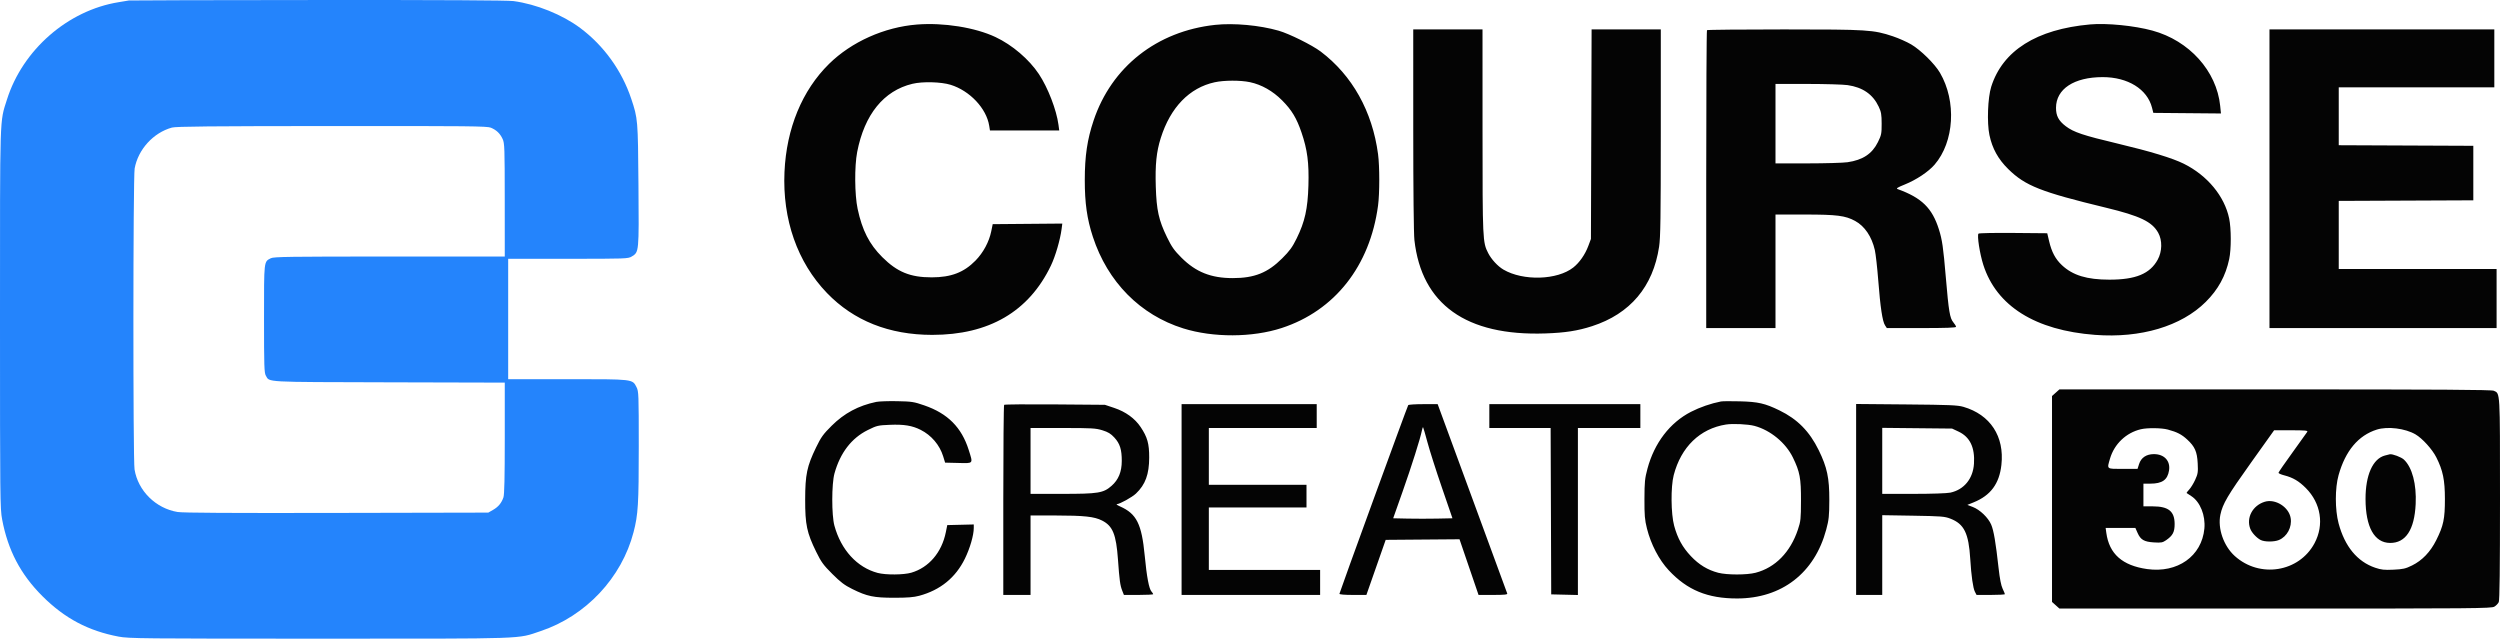
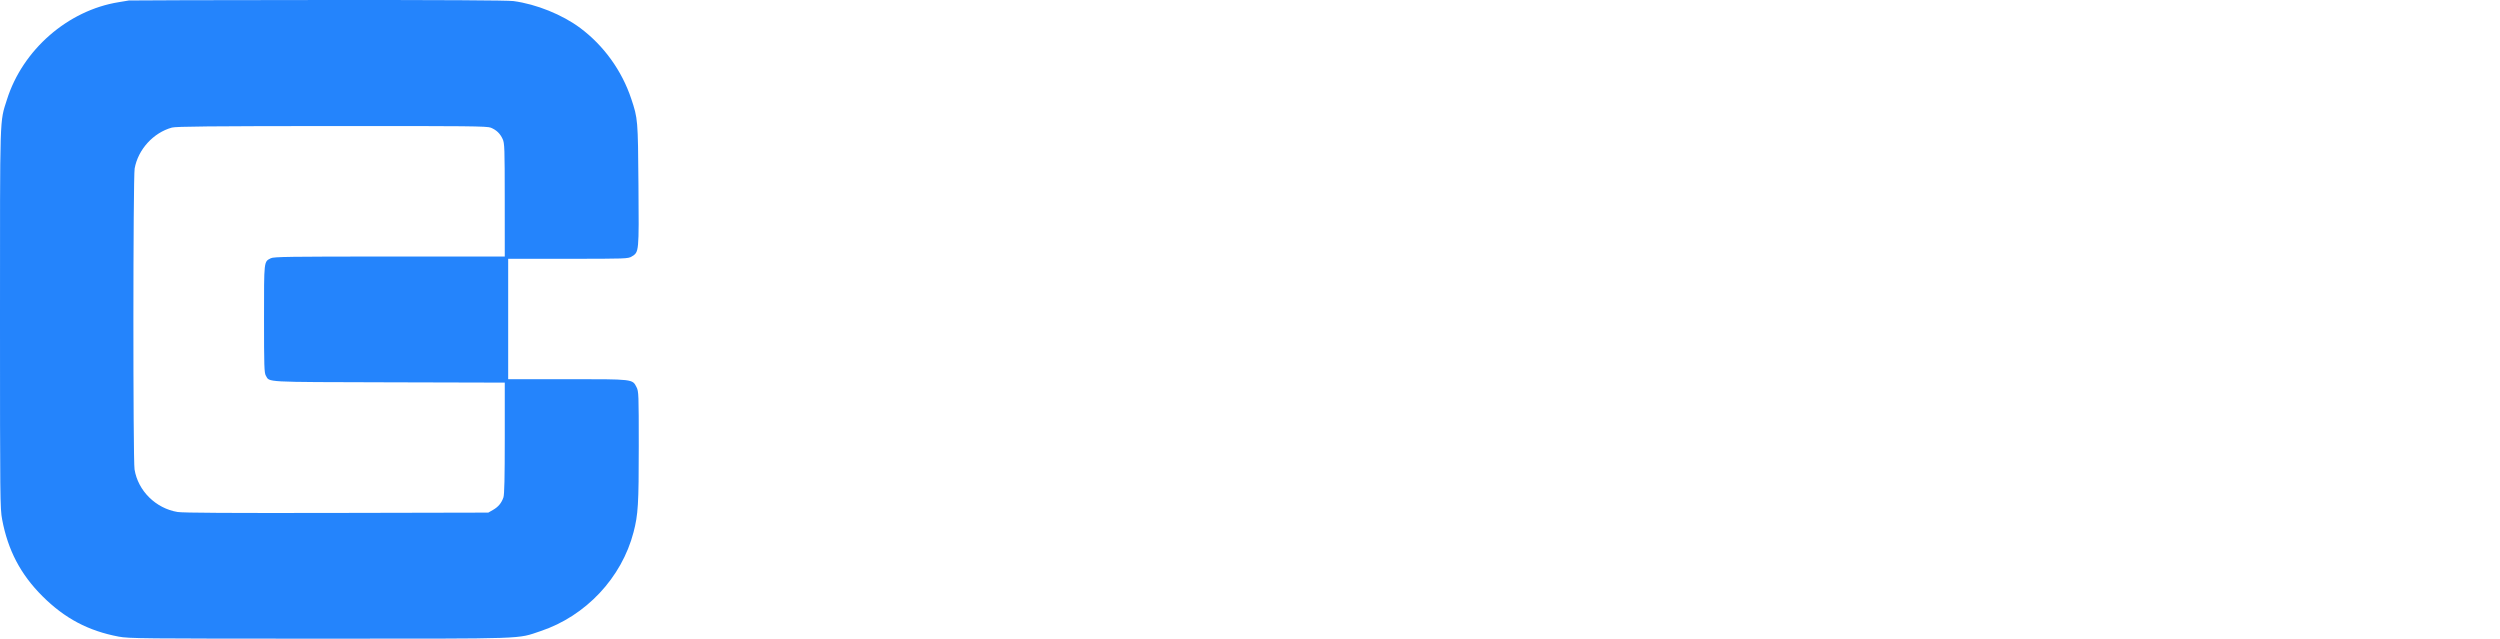
<svg xmlns="http://www.w3.org/2000/svg" version="1.1" viewBox="169.5 182.1 2201.5 562.4">
-   <path d="M 977 203.703 C 948.302 205.961, 919.309 218.937, 899.574 238.357 C 875.838 261.714, 862.045 295.145, 860.322 333.500 C 858.440 375.386, 871.674 413.096, 897.751 440.147 C 921.286 464.563, 952.490 476.977, 990.372 476.994 C 1040.371 477.017, 1075.518 456.502, 1094.946 415.956 C 1098.906 407.693, 1103.115 393.269, 1104.349 383.736 L 1104.966 378.971 1074.320 379.236 L 1043.675 379.500 1042.400 385.750 C 1040.500 395.070, 1035.387 404.578, 1028.500 411.601 C 1018.295 422.008, 1007.044 426.314, 990 426.335 C 971.098 426.359, 959.603 421.662, 946.441 408.537 C 934.989 397.117, 928.723 384.846, 924.722 366.005 C 922.077 353.550, 921.882 328.547, 924.333 315.929 C 930.752 282.877, 947.730 261.932, 973 255.892 C 981.970 253.748, 998.244 254.173, 1006.620 256.771 C 1023.510 262.008, 1038.142 277.531, 1040.584 292.802 L 1041.256 297 1071.757 297 L 1102.258 297 1101.593 291.987 C 1099.852 278.863, 1092.315 259.339, 1084.367 247.366 C 1075.722 234.341, 1060.890 221.679, 1046.155 214.743 C 1028.179 206.281, 1000.467 201.857, 977 203.703 M 1239.500 204.007 C 1188.233 209.563, 1148.334 240.974, 1132.522 288.228 C 1126.928 304.945, 1124.777 319.427, 1124.759 340.500 C 1124.741 360.895, 1126.731 374.910, 1131.879 390.642 C 1144.883 430.384, 1173.567 459.438, 1211.500 471.290 C 1237.873 479.530, 1272.288 479.395, 1298.146 470.951 C 1344.911 455.678, 1375.906 416.302, 1383.008 363.142 C 1384.441 352.417, 1384.444 328.614, 1383.014 317.858 C 1378.002 280.167, 1360.300 248.499, 1332.500 227.488 C 1325.028 221.840, 1304.813 211.813, 1295.500 209.133 C 1278.749 204.314, 1255.938 202.226, 1239.500 204.007 M 2010 203.615 C 1962.857 207.859, 1933.026 226.671, 1922.964 258.500 C 1919.933 268.088, 1919.117 290.182, 1921.394 301 C 1923.890 312.861, 1929.080 322.248, 1937.980 331 C 1952.928 345.698, 1966.613 351.106, 2024 364.993 C 2053.994 372.251, 2064.545 377.308, 2070 387.040 C 2073.746 393.724, 2073.557 403.563, 2069.544 410.824 C 2062.682 423.239, 2050.200 428.387, 2027 428.370 C 2007.203 428.355, 1994.800 424.570, 1985.236 415.624 C 1979.521 410.278, 1976.207 404.074, 1973.952 394.500 L 1972.303 387.500 1942.467 387.235 C 1926.057 387.089, 1912.242 387.358, 1911.768 387.832 C 1910.350 389.250, 1912.869 405.568, 1916.019 415.374 C 1927.678 451.661, 1961.752 472.996, 2014.432 476.995 C 2054.615 480.045, 2090.327 469.399, 2111.899 447.939 C 2122.850 437.044, 2129.390 425.088, 2132.548 410.186 C 2134.386 401.514, 2134.362 383.396, 2132.501 374.500 C 2128.377 354.792, 2113.259 336.560, 2092.500 326.259 C 2082.576 321.334, 2063.023 315.380, 2034.500 308.596 C 2003.893 301.317, 1995.517 298.512, 1988.572 293.217 C 1982.287 288.425, 1979.994 284.080, 1980.022 277.016 C 1980.088 260.430, 1995.883 250.037, 2021.066 250.008 C 2043.281 249.982, 2060.414 260.594, 2064.566 276.951 L 2065.721 281.500 2095.500 281.765 L 2125.279 282.030 2124.589 275.290 C 2121.446 244.614, 2097.357 217.876, 2064.891 209.030 C 2048.950 204.686, 2024.691 202.293, 2010 203.615 M 1414.008 296.250 C 1414.013 349.057, 1414.422 388.115, 1415.027 393.500 C 1421.390 450.151, 1460.577 478.097, 1530.325 475.726 C 1547.779 475.132, 1558.909 473.399, 1571.500 469.315 C 1605.059 458.428, 1625.197 434.556, 1630.500 399.376 C 1631.734 391.187, 1631.989 373.995, 1631.994 298.750 L 1632 208 1601.530 208 L 1571.060 208 1570.770 300.250 L 1570.480 392.500 1568.178 398.661 C 1565.346 406.243, 1560.404 413.336, 1554.943 417.657 C 1540.898 428.771, 1510.789 429.685, 1493.449 419.523 C 1488.422 416.577, 1482.807 410.503, 1479.969 404.939 C 1475.123 395.439, 1475.036 393.564, 1475.017 297.750 L 1475 208 1444.500 208 L 1414 208 1414.008 296.250 M 1672.667 208.667 C 1672.300 209.033, 1672 268.208, 1672 340.167 L 1672 471 1702.500 471 L 1733 471 1733 421 L 1733 371 1758.750 371.017 C 1787.232 371.037, 1794.482 371.961, 1803.145 376.675 C 1811.542 381.246, 1817.737 390.388, 1820.462 402.229 C 1821.255 405.678, 1822.618 417.725, 1823.489 429 C 1825.325 452.739, 1827.188 465.111, 1829.447 468.559 L 1831.046 471 1861.523 471 C 1883.116 471, 1892 470.678, 1892 469.894 C 1892 469.286, 1890.926 467.512, 1889.613 465.951 C 1886.530 462.288, 1885.543 456.395, 1883.006 426.500 C 1880.731 399.683, 1879.821 393.378, 1876.886 384.071 C 1870.956 365.270, 1861.712 356.251, 1840.536 348.607 C 1839.010 348.057, 1840.436 347.147, 1846.926 344.530 C 1857.021 340.459, 1867.641 333.387, 1873.064 327.122 C 1890.448 307.041, 1892.548 271.291, 1877.821 246.165 C 1873.212 238.303, 1860.862 226.135, 1852.500 221.218 C 1848.650 218.954, 1841.362 215.722, 1836.303 214.035 C 1819.161 208.317, 1814.320 208.012, 1740.417 208.006 C 1703.521 208.003, 1673.033 208.300, 1672.667 208.667 M 2168 339.500 L 2168 471 2268 471 L 2368 471 2368 445 L 2368 419 2298.500 419 L 2229 419 2229 389.008 L 2229 359.016 2288.250 358.758 L 2347.500 358.500 2347.500 334.500 L 2347.500 310.500 2288.250 310.242 L 2229 309.984 2229 284.492 L 2229 259 2297.500 259 L 2366 259 2366 233.500 L 2366 208 2267 208 L 2168 208 2168 339.500 M 1239.209 254.525 C 1216.897 259.370, 1200.186 276.634, 1191.671 303.635 C 1187.832 315.808, 1186.684 327.010, 1187.284 346.453 C 1187.923 367.185, 1189.880 376.023, 1197.122 390.903 C 1201.336 399.561, 1203.474 402.595, 1209.865 408.986 C 1222.548 421.669, 1235.905 427, 1255 427 C 1274.155 427, 1285.836 422.335, 1298.600 409.589 C 1305.216 402.982, 1307.555 399.760, 1311.369 392 C 1318.568 377.352, 1321.095 365.978, 1321.697 345.500 C 1322.286 325.493, 1320.777 313.908, 1315.614 298.795 C 1311.261 286.051, 1307.018 279.027, 1298.500 270.459 C 1290.322 262.233, 1280.403 256.617, 1270.257 254.467 C 1261.872 252.690, 1247.536 252.717, 1239.209 254.525 M 1733 291 L 1733 326 1761.250 325.980 C 1776.787 325.969, 1792.601 325.512, 1796.392 324.964 C 1809.851 323.019, 1818.135 317.536, 1823.215 307.211 C 1826.237 301.069, 1826.499 299.773, 1826.482 291.018 C 1826.466 282.881, 1826.088 280.702, 1823.873 276 C 1818.767 265.164, 1809.821 258.976, 1796.469 257.047 C 1792.636 256.493, 1776.787 256.031, 1761.250 256.020 L 1733 256 1733 291 M 1979.766 527.918 L 1976.500 530.836 1976.500 621.500 L 1976.500 712.164 1979.766 715.082 L 1983.032 718 2173.111 718 C 2348.660 718, 2363.407 717.873, 2366.010 716.335 C 2367.561 715.419, 2369.318 713.598, 2369.915 712.288 C 2370.669 710.632, 2371 682.908, 2371 621.403 C 2371 525.288, 2371.201 528.779, 2365.528 526.195 C 2363.524 525.282, 2318.098 525, 2172.969 525 L 1983.032 525 1979.766 527.918 M 941.075 536.027 C 925.410 539.313, 912.962 545.977, 901.862 557.020 C 894.380 564.463, 892.547 567.011, 888.163 576.057 C 880.100 592.695, 878.572 599.984, 878.533 622 C 878.494 644.074, 880.010 651.268, 888.226 668 C 892.711 677.134, 894.560 679.675, 902.441 687.533 C 909.693 694.764, 913.196 697.408, 920 700.786 C 933.043 707.261, 938.931 708.486, 957 708.486 C 968.635 708.486, 974.121 708.049, 979 706.733 C 997.543 701.731, 1011.041 690.743, 1019.212 674 C 1023.699 664.805, 1027 653.370, 1027 647.021 L 1027 643.937 1015.336 644.218 L 1003.672 644.500 1002.375 650.869 C 998.760 668.613, 987.490 681.822, 972.068 686.391 C 965.335 688.386, 949.477 688.503, 942.368 686.610 C 924.237 681.782, 910.105 666.344, 904.280 645 C 901.742 635.703, 901.778 608.221, 904.340 599 C 909.378 580.863, 919.320 567.912, 933.655 560.808 C 941.661 556.841, 942.568 556.626, 953.142 556.190 C 965.497 555.681, 972.798 556.875, 980.213 560.618 C 989.679 565.395, 996.966 573.953, 1000.043 583.909 L 1001.771 589.500 1013.386 589.782 C 1026.983 590.112, 1026.470 590.755, 1022.535 578.302 C 1016.263 558.447, 1004.079 546.213, 983.500 539.109 C 974.226 535.907, 972.484 535.636, 959.500 535.378 C 951.800 535.225, 943.509 535.517, 941.075 536.027 M 1685 535.627 C 1676.232 537.330, 1666.427 540.715, 1658.568 544.753 C 1639.998 554.296, 1626.335 572.142, 1620.260 594.790 C 1617.954 603.389, 1617.649 606.446, 1617.599 621.500 C 1617.552 635.941, 1617.883 639.855, 1619.799 647.500 C 1623.281 661.396, 1630.458 675.146, 1639.005 684.298 C 1655.291 701.738, 1673.165 709.111, 1699.151 709.111 C 1738.487 709.111, 1767.435 686.747, 1777.674 648.448 C 1780.010 639.712, 1780.341 636.551, 1780.391 622.500 C 1780.460 603.026, 1778.471 593.657, 1771.049 578.500 C 1762.954 561.970, 1752.321 551.199, 1736.500 543.503 C 1723.703 537.277, 1717.804 535.929, 1701.500 535.506 C 1693.800 535.306, 1686.375 535.361, 1685 535.627 M 1053.739 538.595 C 1053.332 539.001, 1053 576.833, 1053 622.667 L 1053 706 1065 706 L 1077 706 1077 671 L 1077 636 1098.750 636.031 C 1124.381 636.067, 1133.114 637.011, 1139.968 640.484 C 1149.382 645.254, 1152.386 652.607, 1153.979 674.779 C 1155.308 693.280, 1155.896 697.571, 1157.740 702.250 L 1159.217 706 1172.109 706 C 1179.199 706, 1185 705.698, 1185 705.329 C 1185 704.960, 1184.314 703.900, 1183.476 702.974 C 1181.305 700.575, 1179.315 689.982, 1177.532 671.331 C 1174.864 643.439, 1170.398 634.530, 1155.844 628.070 C 1153.455 627.009, 1152.175 626.104, 1153 626.058 C 1155.719 625.907, 1166.437 619.957, 1169.859 616.698 C 1178.125 608.828, 1181.446 599.767, 1181.478 585 C 1181.504 572.770, 1179.915 567.095, 1173.974 558.198 C 1168.856 550.535, 1160.777 544.684, 1150.633 541.298 L 1142.500 538.582 1098.489 538.219 C 1074.283 538.019, 1054.145 538.188, 1053.739 538.595 M 1210 622 L 1210 706 1271 706 L 1332 706 1332 695 L 1332 684 1283 684 L 1234 684 1234 656.500 L 1234 629 1277 629 L 1320 629 1320 619 L 1320 609 1277 609 L 1234 609 1234 584 L 1234 559 1281.500 559 L 1329 559 1329 548.500 L 1329 538 1269.500 538 L 1210 538 1210 622 M 1409.582 538.867 C 1408.652 540.372, 1349 703.958, 1349 705.003 C 1349 705.610, 1353.651 706, 1360.872 706 L 1372.743 706 1381.239 681.750 L 1389.736 657.500 1422.239 657.237 L 1454.743 656.973 1463.121 681.482 L 1471.500 705.991 1484.357 705.995 C 1494.214 705.999, 1497.110 705.708, 1496.770 704.750 C 1496.526 704.063, 1482.642 666.263, 1465.917 620.750 L 1435.508 538 1422.813 538 C 1415.831 538, 1409.877 538.390, 1409.582 538.867 M 1481 548.500 L 1481 559 1507.994 559 L 1534.987 559 1535.244 632.250 L 1535.500 705.500 1547.250 705.782 L 1559 706.063 1559 632.532 L 1559 559 1586.500 559 L 1614 559 1614 548.500 L 1614 538 1547.500 538 L 1481 538 1481 548.500 M 1804 621.927 L 1804 706 1815.500 706 L 1827 706 1827 670.886 L 1827 635.771 1854.250 636.223 C 1879.169 636.636, 1881.975 636.859, 1887.051 638.835 C 1899.168 643.550, 1903.118 651.617, 1904.515 674.500 C 1905.411 689.177, 1906.953 700.007, 1908.600 703.193 L 1910.051 706 1922.526 706 C 1929.387 706, 1935 705.692, 1935 705.316 C 1935 704.939, 1934.102 702.776, 1933.004 700.509 C 1931.683 697.780, 1930.485 691.669, 1929.461 682.443 C 1926.920 659.539, 1925.170 649.266, 1922.918 644.030 C 1920.274 637.886, 1912.998 630.929, 1906.700 628.523 L 1901.957 626.712 1907.563 624.433 C 1922.462 618.378, 1930.086 608.079, 1931.931 591.517 C 1934.729 566.403, 1922.167 547.223, 1898.419 540.349 C 1893.334 538.878, 1886.263 538.581, 1848.250 538.245 L 1804 537.853 1804 621.927 M 1689.402 555.936 C 1666.498 559.569, 1649.853 575.686, 1643.377 600.500 C 1640.688 610.801, 1640.900 634.628, 1643.775 645.144 C 1646.788 656.169, 1651.122 664.031, 1658.490 671.842 C 1665.613 679.393, 1673.283 684.057, 1682.542 686.469 C 1690.256 688.478, 1707.748 688.477, 1715.465 686.467 C 1732.783 681.956, 1746.073 668.414, 1752.723 648.500 C 1755.200 641.083, 1755.398 639.226, 1755.447 623 C 1755.507 603.154, 1754.472 597.627, 1748.333 585 C 1742.010 571.995, 1728.513 560.888, 1714.474 557.135 C 1708.826 555.626, 1695.402 554.984, 1689.402 555.936 M 1421.624 561.215 C 1420.273 568.144, 1412.593 592.452, 1404.631 615 L 1396.332 638.500 1409.106 638.779 C 1416.132 638.932, 1427.876 638.932, 1435.205 638.779 L 1448.529 638.500 1439.253 611.500 C 1434.152 596.650, 1428.425 578.705, 1426.528 571.622 C 1424.630 564.539, 1422.894 558.561, 1422.671 558.337 C 1422.447 558.114, 1421.976 559.409, 1421.624 561.215 M 1077 588 L 1077 617 1104.684 617 C 1136.736 617, 1141.119 616.288, 1148.374 609.902 C 1154.466 604.540, 1157.313 597.580, 1157.335 588 C 1157.358 577.945, 1155.701 572.716, 1150.811 567.411 C 1147.641 563.971, 1145.323 562.562, 1140.268 561.001 C 1134.433 559.199, 1130.970 559, 1105.395 559 L 1077 559 1077 588 M 1827 587.935 L 1827 617 1854.451 617 C 1870.431 617, 1884.018 616.546, 1886.967 615.914 C 1899.029 613.327, 1906.936 603.672, 1907.782 590.497 C 1908.702 576.163, 1904.247 566.882, 1894.181 562.163 L 1888.500 559.500 1857.750 559.185 L 1827 558.870 1827 587.935 M 2054.734 560.088 C 2041.777 563.141, 2031.350 573.068, 2027.588 585.932 C 2024.794 595.486, 2024.188 595, 2038.905 595 L 2051.810 595 2053.155 590.780 C 2054.967 585.096, 2059.582 582, 2066.244 582 C 2075.358 582, 2080.897 587.982, 2079.557 596.378 C 2078.225 604.720, 2073.561 608, 2063.032 608 L 2057 608 2057 618 L 2057 628 2065.266 628 C 2079.034 628, 2084.449 632.360, 2084.482 643.472 C 2084.502 650.625, 2082.854 653.752, 2076.908 657.846 C 2073.910 659.911, 2072.636 660.140, 2066.310 659.750 C 2057.612 659.215, 2054.521 657.433, 2051.860 651.416 L 2049.906 647 2036.817 647 L 2023.728 647 2024.329 651.384 C 2026.863 669.872, 2038.439 680.131, 2060.244 683.215 C 2087.007 686.999, 2108.406 671.872, 2110.676 647.564 C 2111.757 635.995, 2106.994 624.091, 2099.263 619.042 C 2097.194 617.690, 2095.308 616.447, 2095.073 616.281 C 2094.838 616.115, 2095.825 614.746, 2097.266 613.240 C 2098.708 611.733, 2101.090 607.869, 2102.561 604.653 C 2104.966 599.395, 2105.191 597.935, 2104.797 590.153 C 2104.274 579.840, 2102.308 575.382, 2095.524 569.129 C 2090.620 564.609, 2086.681 562.583, 2078.500 560.374 C 2072.940 558.873, 2060.527 558.723, 2054.734 560.088 M 2262.500 560.402 C 2246.208 565.568, 2234.890 579.055, 2228.852 600.500 C 2225.644 611.893, 2225.650 630.957, 2228.865 642.981 C 2234.304 663.317, 2245.348 676.707, 2261.083 682.042 C 2266.465 683.867, 2269.068 684.144, 2277.216 683.763 C 2285.636 683.368, 2287.815 682.873, 2293.545 680.052 C 2302.496 675.646, 2309.672 668.149, 2314.858 657.787 C 2321.224 645.067, 2322.502 638.989, 2322.488 621.500 C 2322.474 604.735, 2320.743 596.376, 2314.879 584.761 C 2311.330 577.731, 2302.636 568.147, 2296.610 564.622 C 2287.531 559.312, 2271.999 557.390, 2262.500 560.402 M 2151.931 589.250 C 2131.053 618.505, 2126.787 625.746, 2124.776 635.332 C 2122.243 647.407, 2127.608 662.843, 2137.423 671.715 C 2159.360 691.547, 2194.074 685.977, 2207.684 660.441 C 2216.340 644.201, 2213.348 625.242, 2200.019 611.875 C 2193.861 605.699, 2188.652 602.638, 2180.951 600.667 C 2178.175 599.957, 2175.919 598.953, 2175.936 598.438 C 2175.954 597.922, 2181.488 589.898, 2188.234 580.606 C 2194.981 571.314, 2200.860 563.101, 2201.300 562.356 C 2201.958 561.239, 2199.449 561, 2187.095 561 L 2172.091 561 2151.931 589.250 M 2269.664 583.223 C 2258.986 586.052, 2252.551 600.475, 2252.586 621.500 C 2252.628 646.214, 2260.353 660.087, 2274.144 660.210 C 2287.953 660.335, 2295.659 648.644, 2296.739 625.932 C 2297.574 608.382, 2293.668 593.634, 2286.376 586.808 C 2284.070 584.650, 2276.400 581.749, 2274 582.128 C 2273.725 582.171, 2271.774 582.664, 2269.664 583.223 M 2163.764 623.974 C 2153.171 627.249, 2147.408 638.009, 2151.064 647.685 C 2152.367 651.134, 2156.575 655.695, 2160.200 657.589 C 2163.624 659.378, 2172.085 659.409, 2176.298 657.649 C 2183.505 654.638, 2187.963 646.323, 2186.664 638.318 C 2185.081 628.560, 2173.134 621.077, 2163.764 623.974" stroke="none" fill="#040404" fill-rule="evenodd" />
  <path d="M 283 182.526 C 282.175 182.688, 278.125 183.363, 274 184.026 C 229.245 191.223, 189.420 225.962, 175.594 269.864 C 169.165 290.279, 169.500 279.678, 169.500 463 C 169.500 621.725, 169.588 629.967, 171.379 639.500 C 176.489 666.689, 187.639 687.923, 206.871 707.095 C 226.504 726.665, 247.217 737.649, 274.039 742.714 C 282.886 744.384, 294.376 744.500, 451 744.500 C 637.078 744.500, 624.305 744.935, 645.498 737.871 C 685.334 724.593, 717.003 690.890, 727.419 650.691 C 731.450 635.129, 731.994 626.163, 731.997 575.210 C 732 529.302, 731.904 526.732, 730.050 523.098 C 726.353 515.851, 727.635 516, 669.099 516 L 617 516 617 463 L 617 410 669.750 409.996 C 720.895 409.993, 722.601 409.931, 725.810 407.974 C 732.246 404.050, 732.197 404.572, 731.727 345.102 C 731.269 287.213, 731.219 286.619, 725.369 269.066 C 717.133 244.359, 701.215 222.264, 680.500 206.788 C 664.736 195.010, 641.795 185.753, 621.678 183.051 C 616.448 182.348, 559.275 182.038, 449.178 182.116 C 358.605 182.180, 283.825 182.364, 283 182.526 M 320.892 294.449 C 304.556 298.954, 291.131 313.678, 288.080 330.434 C 286.666 338.200, 286.578 586.833, 287.986 595.500 C 291.045 614.325, 306.656 629.769, 325.847 632.957 C 330.532 633.735, 371.991 633.979, 466 633.781 L 599.500 633.500 603.661 631.116 C 608.334 628.438, 611.097 625.118, 612.828 620.101 C 613.662 617.682, 614 602.610, 614 567.869 L 614 519.037 511.750 518.768 C 400.611 518.477, 407.101 518.827, 403.616 512.928 C 402.189 510.512, 402 504.650, 402 462.818 C 402 410.879, 401.794 412.709, 408.011 409.494 C 410.519 408.197, 424.312 408, 512.450 408 L 614 408 613.978 358.250 C 613.958 312.021, 613.825 308.217, 612.110 304.500 C 609.876 299.659, 606.710 296.612, 601.768 294.548 C 598.483 293.175, 582.661 293.010, 461.782 293.089 C 354.885 293.160, 324.507 293.453, 320.892 294.449" stroke="none" fill="#2484fc" fill-rule="evenodd" />
</svg>